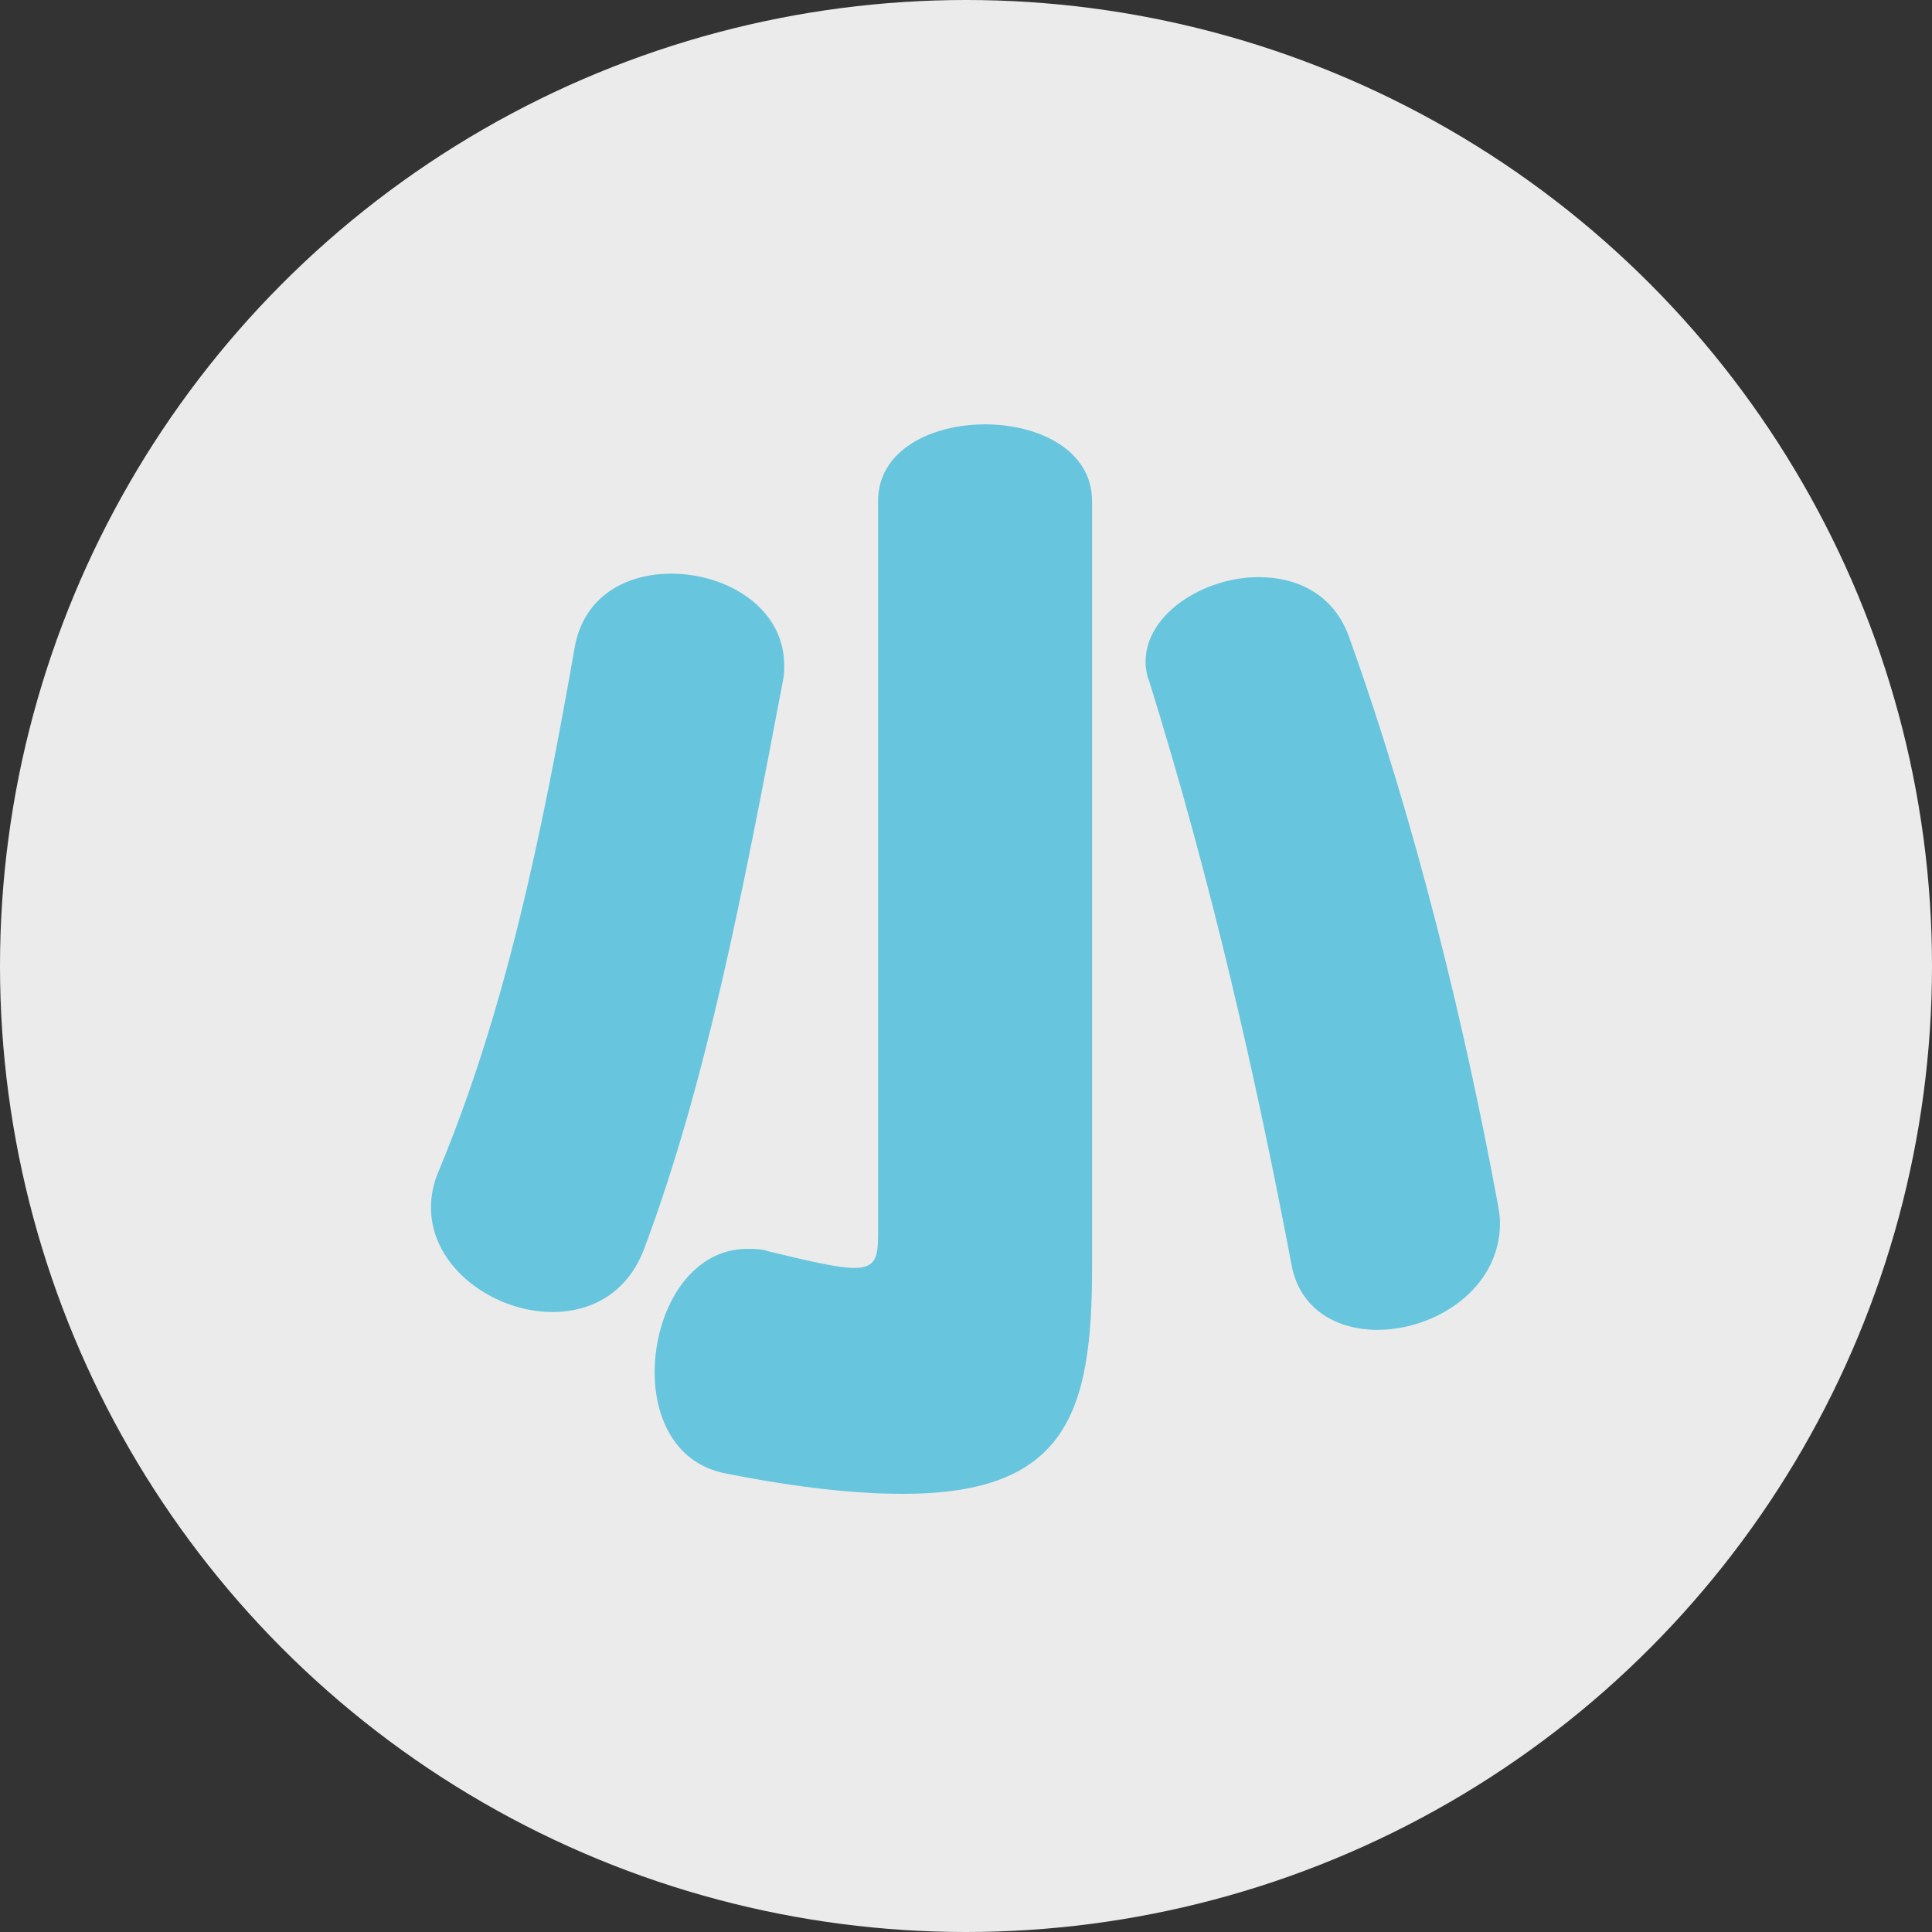
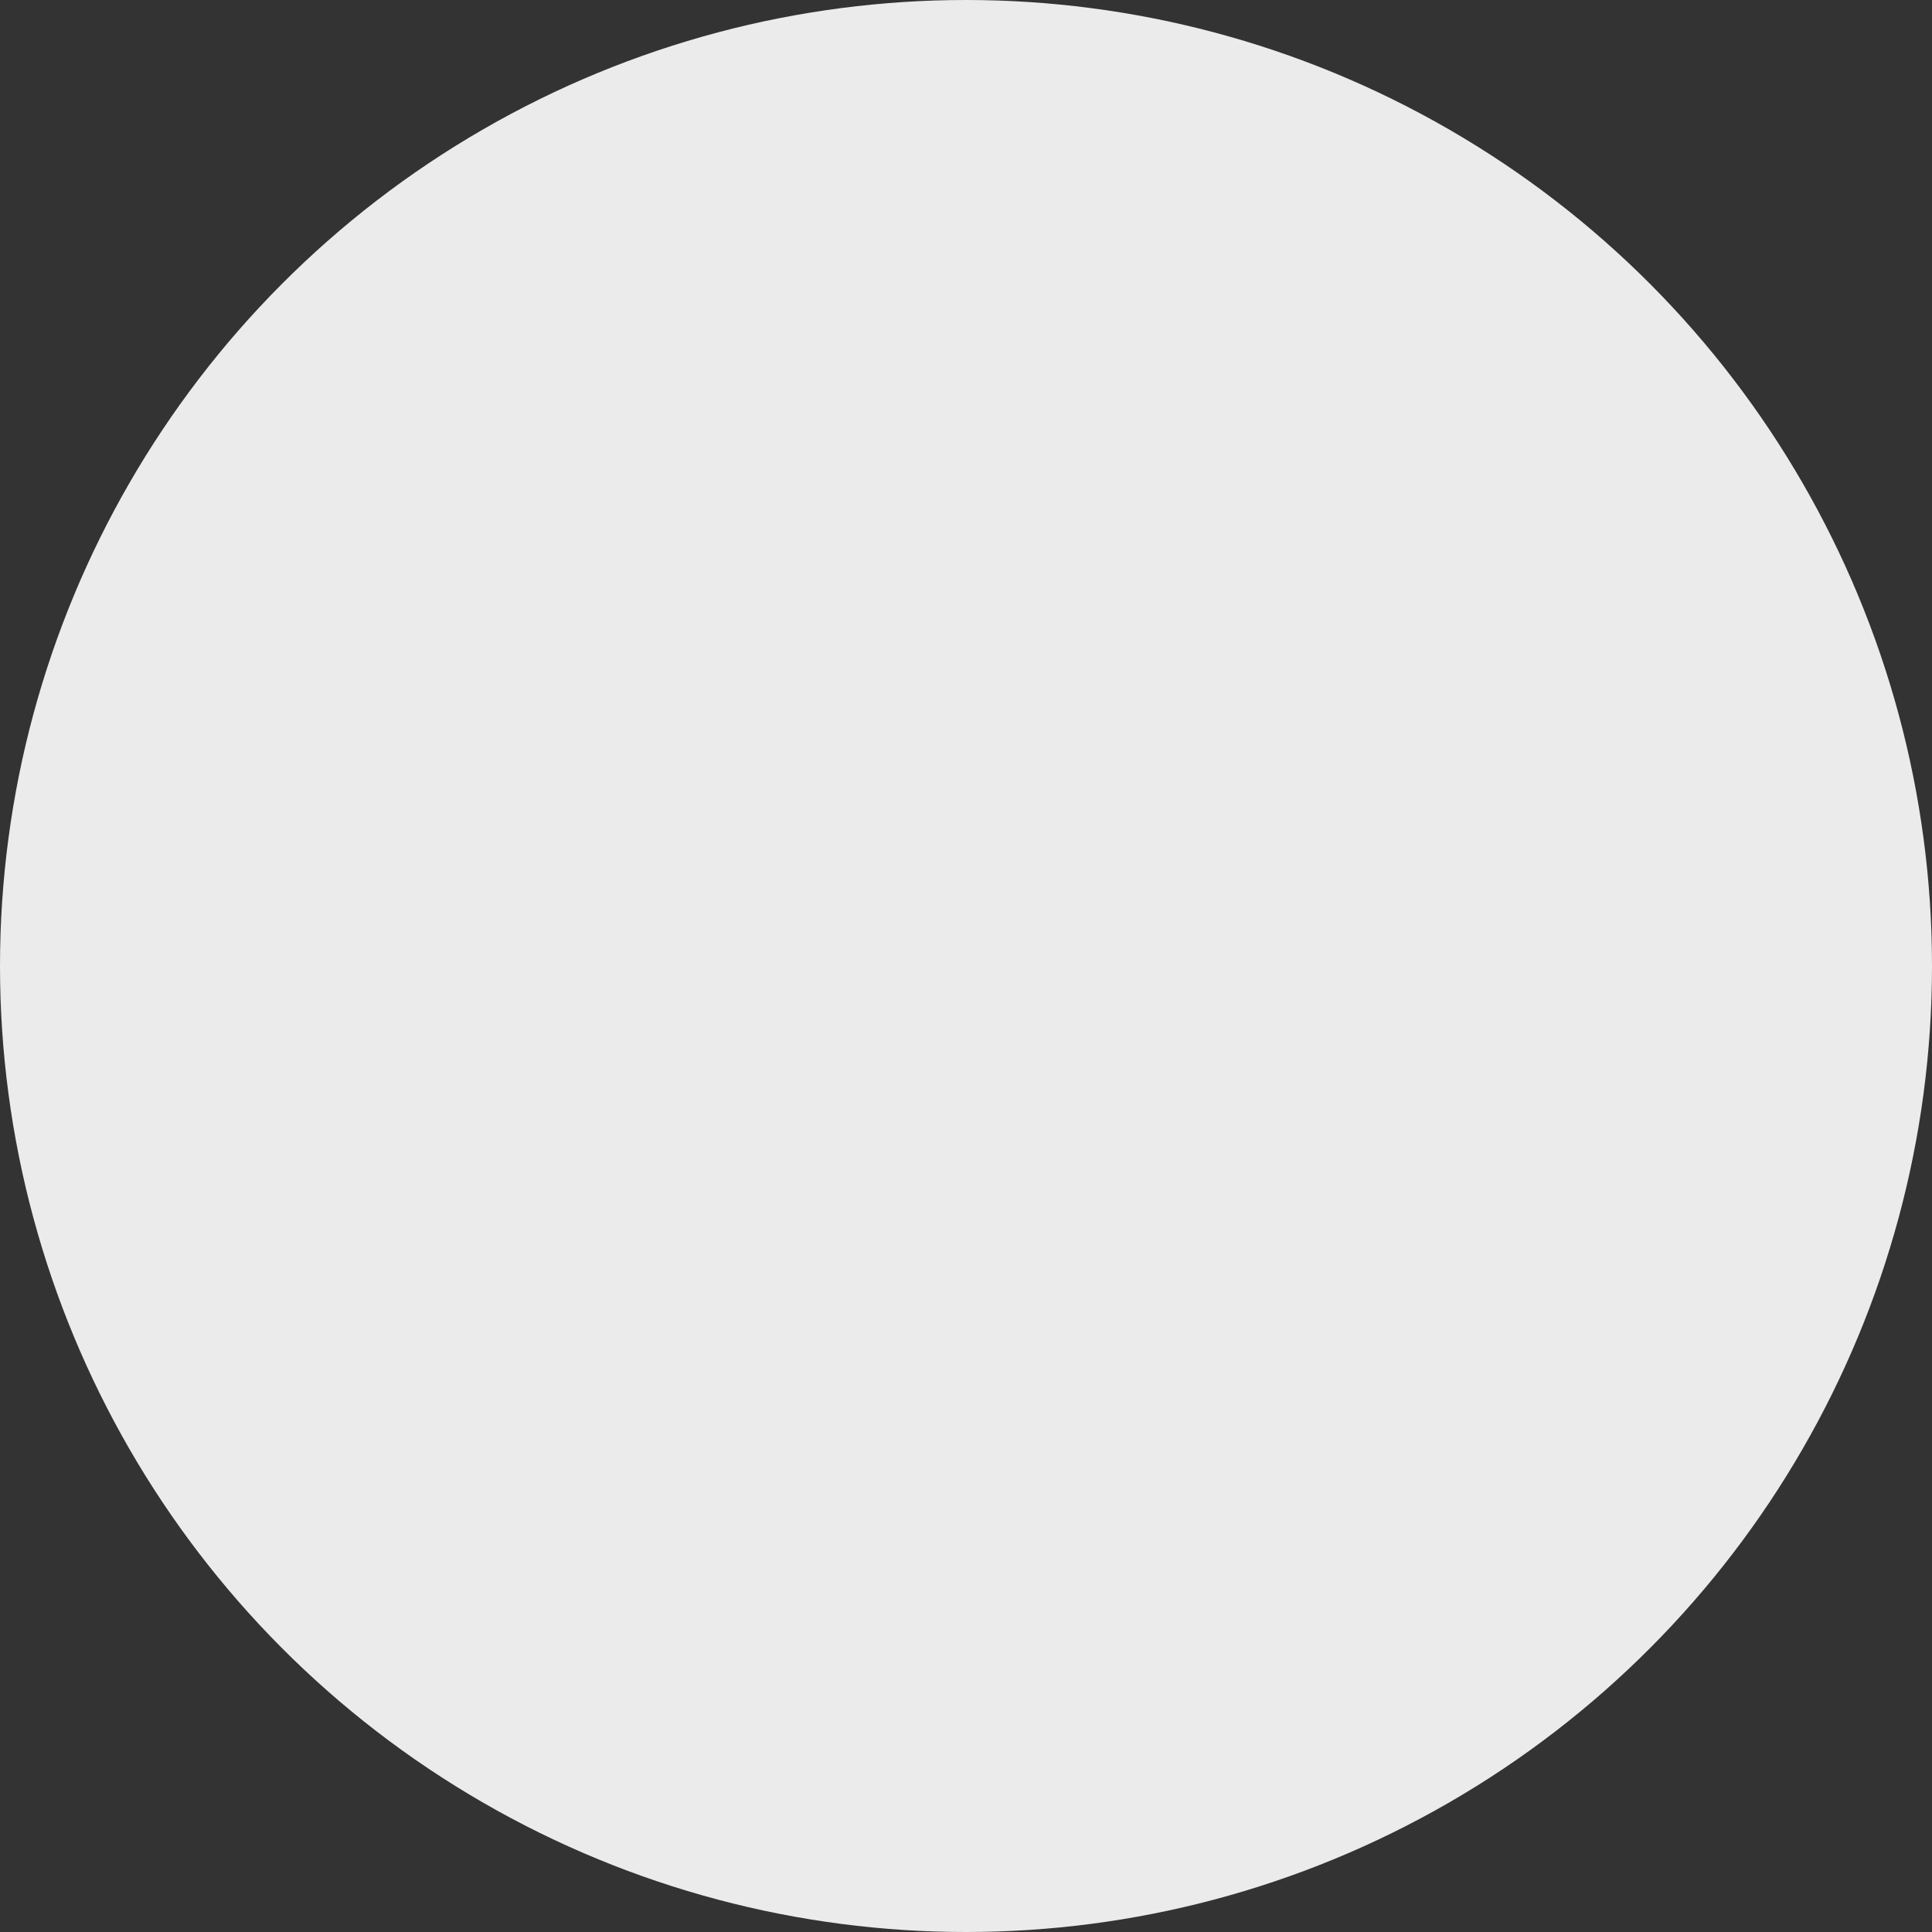
<svg xmlns="http://www.w3.org/2000/svg" id="_レイヤー_2" viewBox="0 0 78 78">
  <rect x="0" y="0" width="78" height="78" fill="#333333" stroke="none" />
  <defs>
    <style>.cls-1{fill:#fff;opacity:.9;}.cls-2{fill:#67c6dd;}</style>
  </defs>
  <g id="chara">
    <circle class="cls-1" cx="39" cy="39" r="39" />
-     <path class="cls-2" d="m31.61,27.48c-1.63,8.59-3.07,16.13-5.57,22.85-.67,1.87-2.16,2.64-3.74,2.64-2.35,0-4.9-1.78-4.9-4.22,0-.48.1-1.01.34-1.54,2.64-6.38,4.08-13.2,5.47-21.12.38-2.02,2.06-2.93,3.89-2.93,2.26,0,4.56,1.39,4.56,3.7,0,.19,0,.38-.05.62Zm4.85,32.83c-1.92,0-4.22-.24-7.15-.82-2.02-.38-2.88-2.21-2.88-4.08,0-2.45,1.39-4.99,3.74-4.99.29,0,.58,0,.86.1,1.78.43,2.83.67,3.46.67.86,0,.96-.43.96-1.34v-29.62c0-4.13,8.64-4.13,8.64,0v30.96c0,5.81-1.01,9.12-7.63,9.12Zm19.15-6.62c-1.63,0-3.12-.82-3.46-2.59-1.44-7.58-3.22-15.46-5.76-23.62-.1-.24-.14-.53-.14-.77,0-1.92,2.35-3.41,4.56-3.41,1.54,0,3.02.67,3.65,2.4,2.74,7.63,4.71,15.89,6,22.85.05.29.1.53.1.82,0,2.69-2.64,4.32-4.94,4.32Z" />
  </g>
</svg>